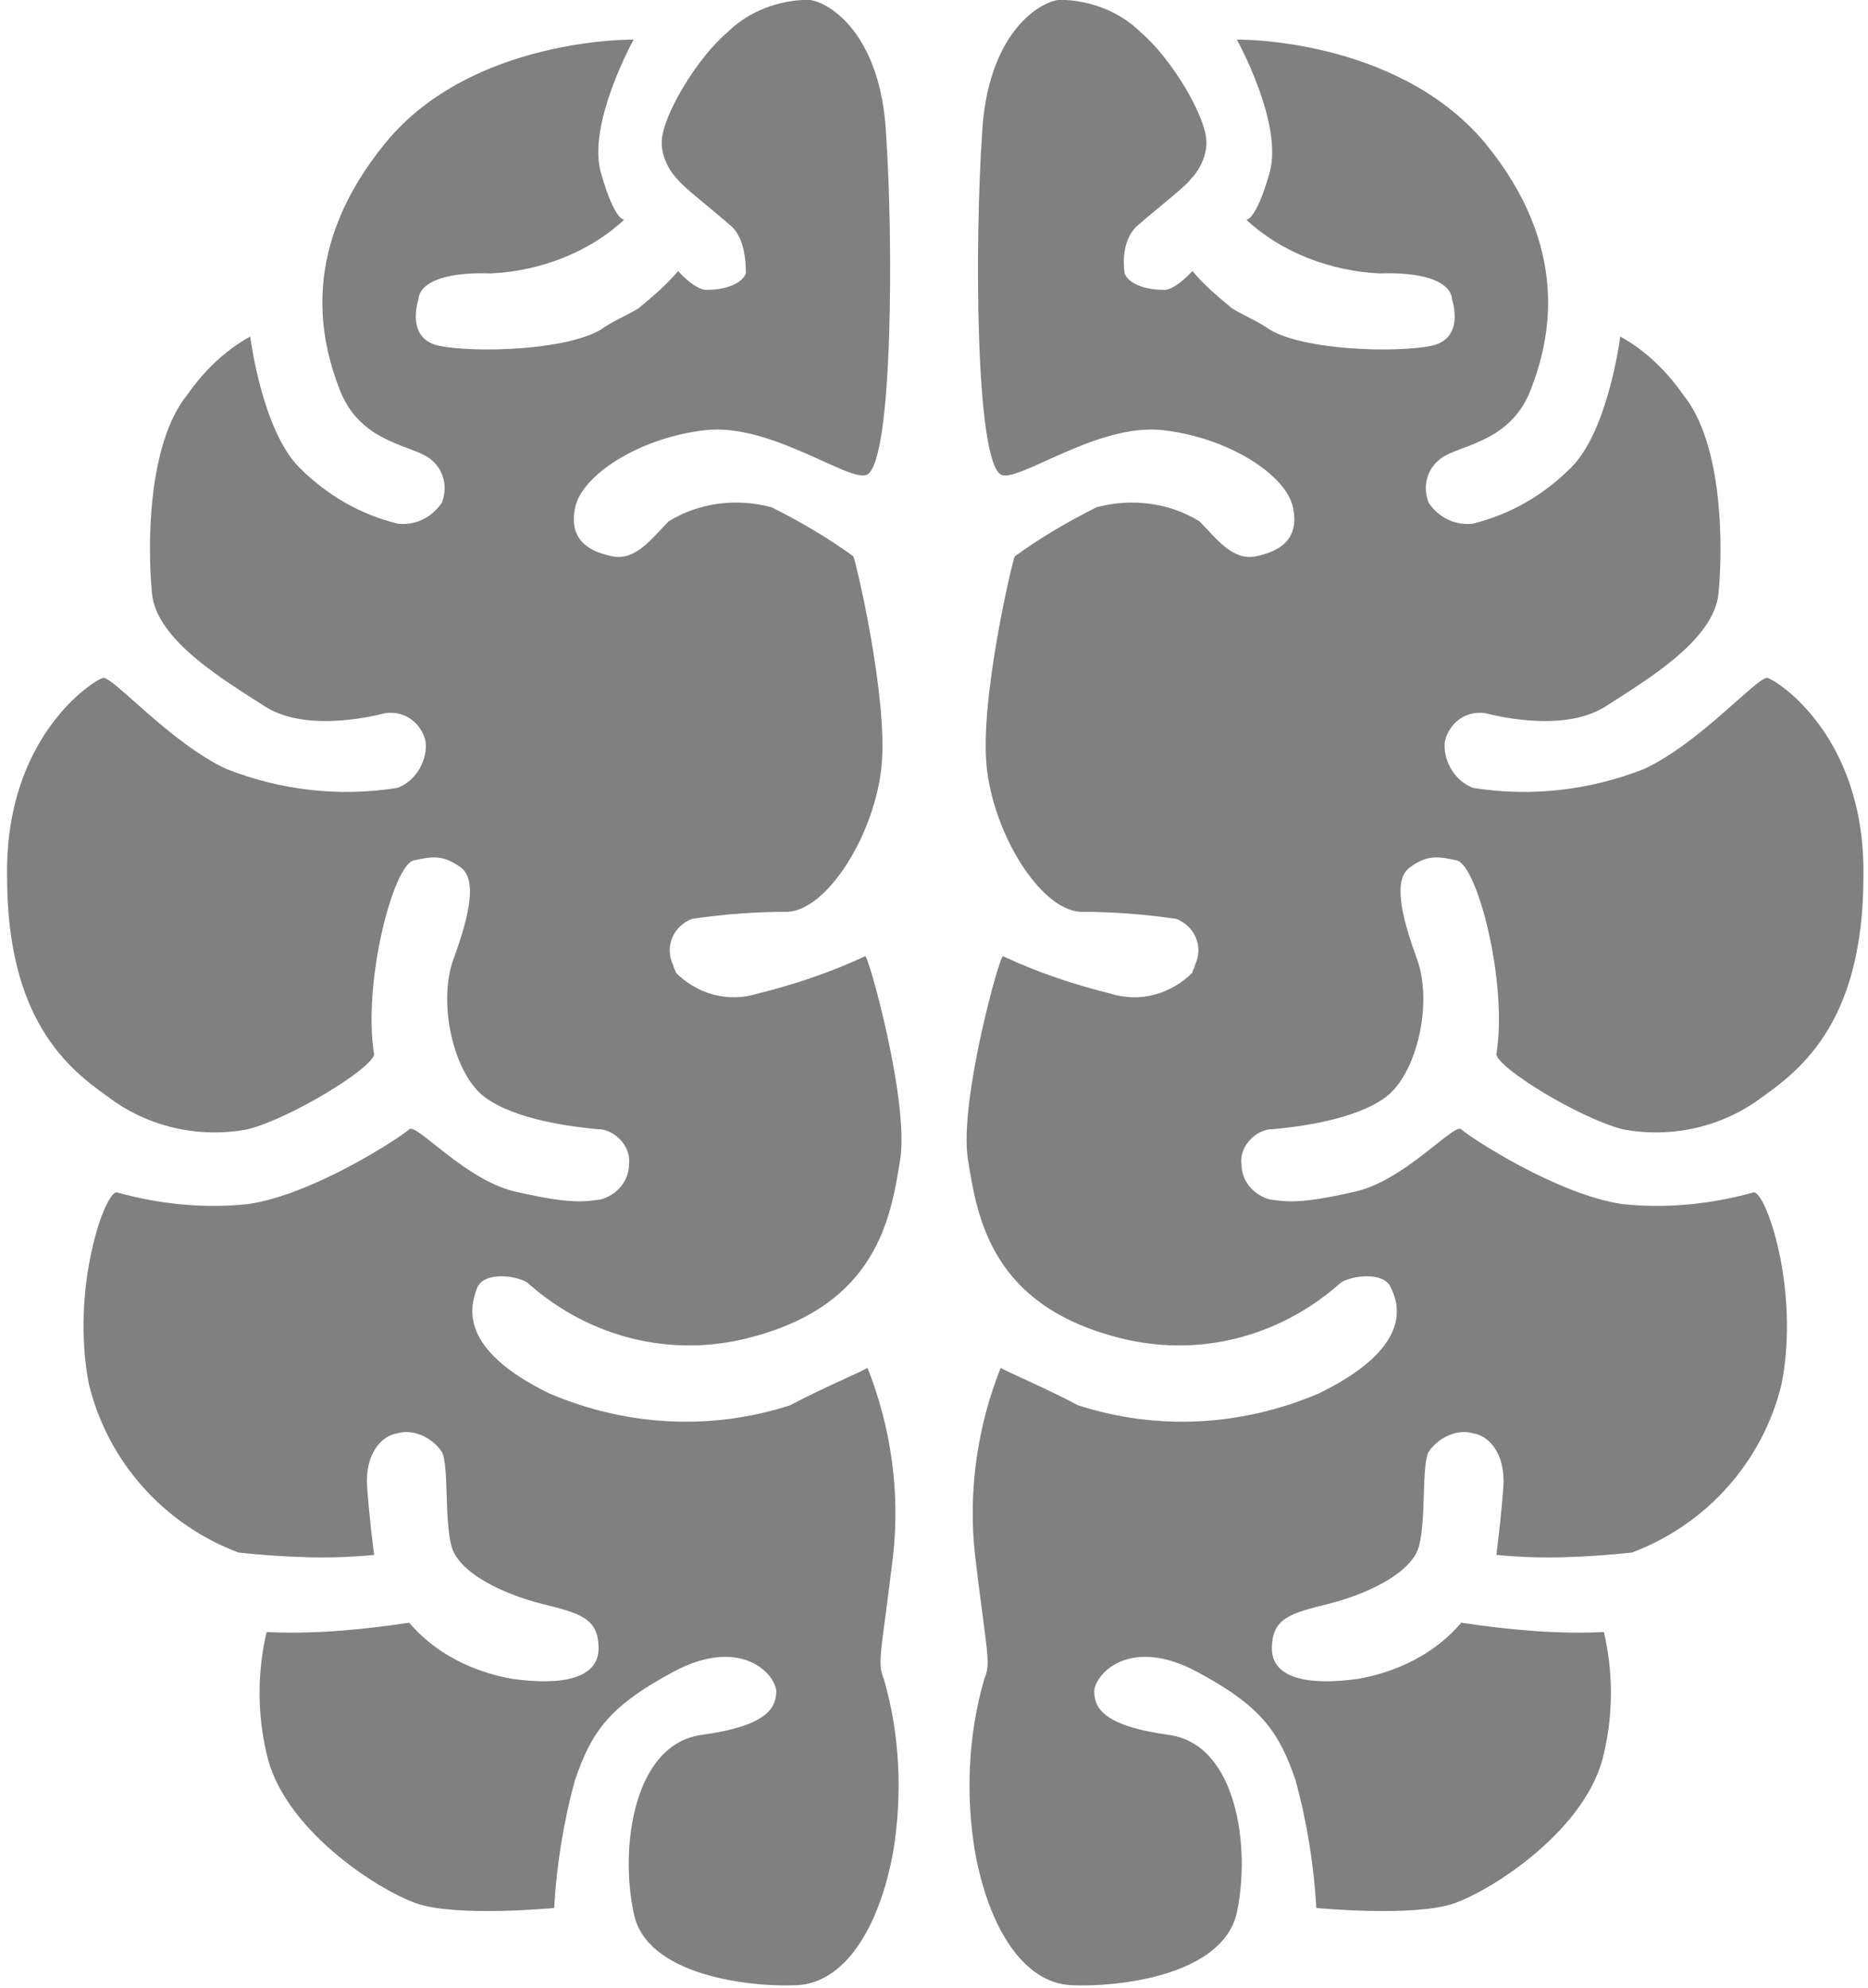
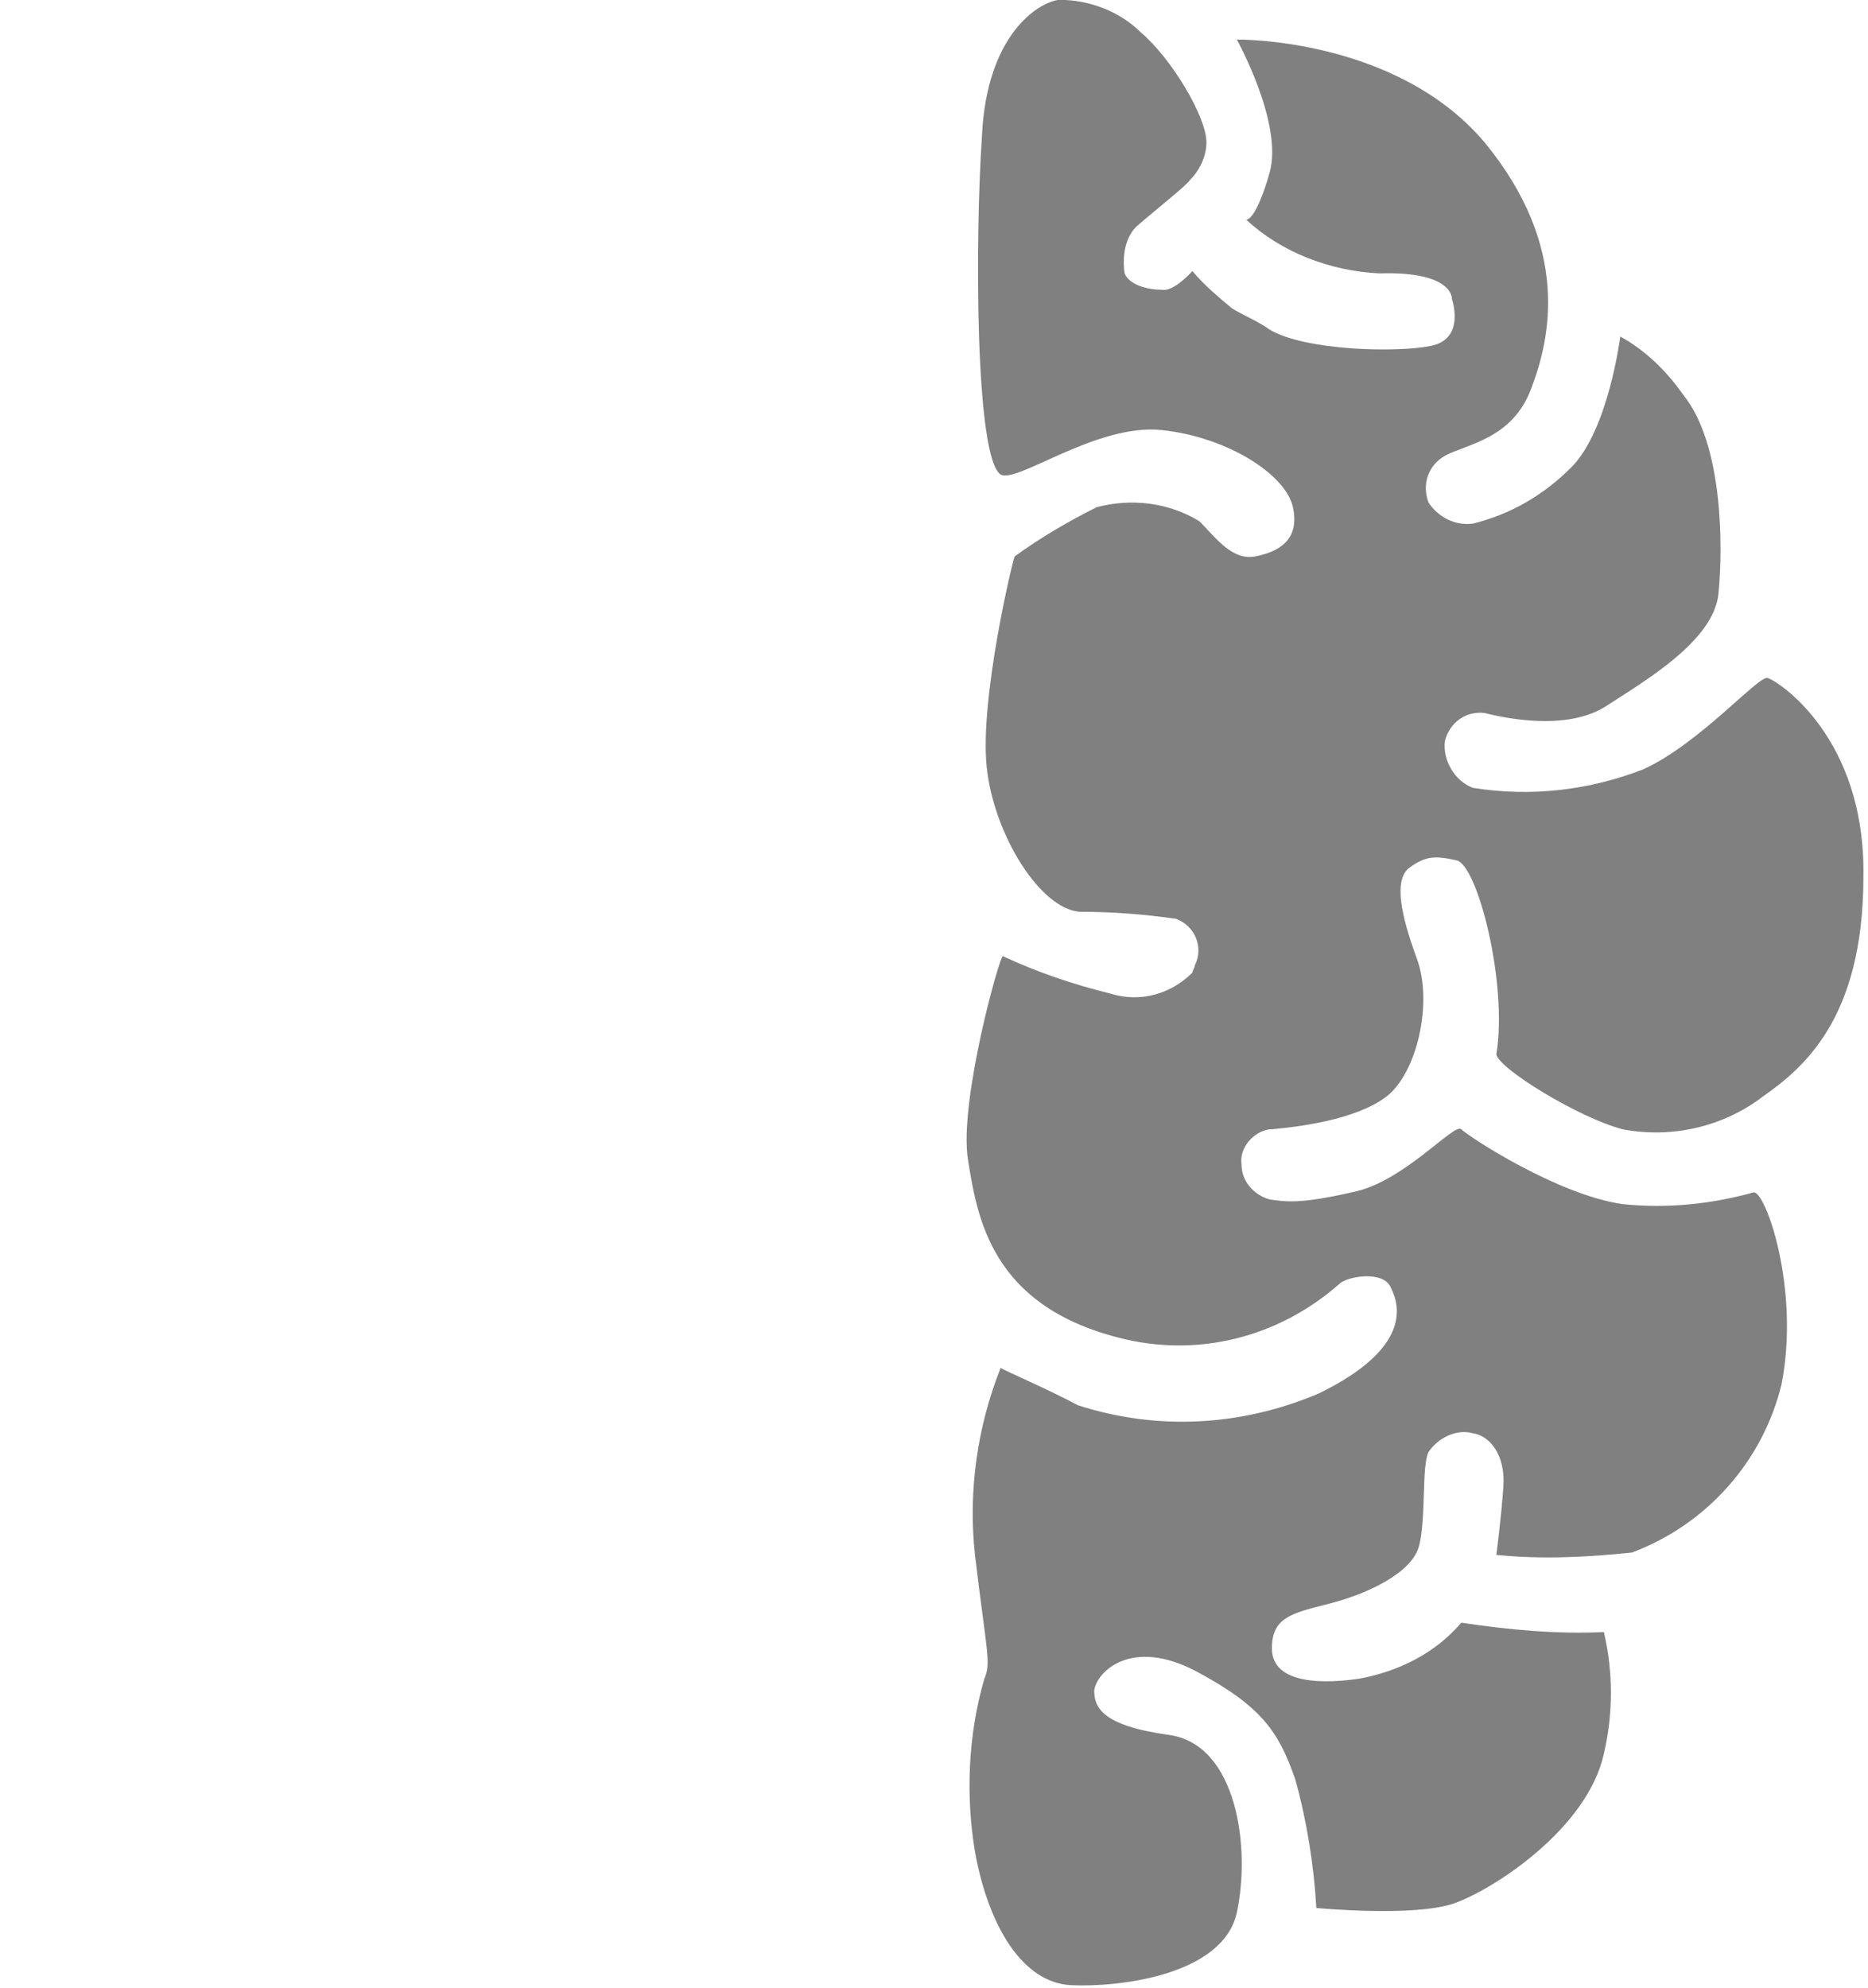
<svg xmlns="http://www.w3.org/2000/svg" version="1.1" id="Ebene_1" x="0px" y="0px" viewBox="0 0 79.9 85" style="enable-background:new 0 0 79.9 85;" xml:space="preserve">
  <style type="text/css">
	.st0{fill:#808080;}
</style>
  <g id="Knowledge_Base" transform="translate(-7354.197 3885.392)">
-     <path id="Pfad_49" class="st0" d="M7385.5-3875.7c-0.8-0.7-2.2-1.8-2.3-2c-0.4-0.4-0.7-1-0.7-1.6c0-1.1,1.5-3.6,2.8-4.7   c0.9-0.9,2.2-1.4,3.5-1.4c0.9,0.1,3.1,1.5,3.3,5.8c0.3,4.4,0.3,13.8-0.8,14.5c-0.7,0.4-4.1-2.2-6.9-1.9s-5.3,1.9-5.6,3.3   c-0.3,1.4,0.6,1.9,1.6,2.1c1,0.2,1.7-0.8,2.4-1.5c1.3-0.8,2.9-1,4.4-0.6c1.2,0.6,2.4,1.3,3.5,2.1c0.1,0.2,1.5,6.1,1.2,9   s-2.3,6.1-4,6.2c-1.4,0-2.7,0.1-4.1,0.3c-0.8,0.3-1.2,1.2-0.8,2c0,0.1,0.1,0.2,0.1,0.3c0.9,0.9,2.2,1.3,3.5,0.9   c1.6-0.4,3.1-0.9,4.6-1.6c0.1-0.2,1.9,6.2,1.5,8.7s-1,6.2-6.4,7.6c-3.4,0.9-6.9,0-9.5-2.3c-0.3-0.3-1.9-0.6-2.2,0.2   s-0.8,2.6,3.1,4.5c3.3,1.4,6.9,1.6,10.3,0.5c1.3-0.7,3.2-1.5,3.3-1.6c1,2.5,1.4,5.3,1.1,8c-0.5,4.2-0.7,4.6-0.4,5.3   c0.7,2.4,0.8,5,0.4,7.4c-0.6,3.3-2.1,5.6-4.1,5.7c-2,0.1-6.5-0.4-7-3.1c-0.6-2.8,0-7.2,2.9-7.6c2.9-0.4,3.2-1.2,3.2-1.9   c-0.1-0.8-1.6-2.3-4.4-0.8s-3.5,2.6-4.2,4.6c-0.5,1.8-0.8,3.7-0.9,5.5c0,0-4.2,0.4-5.9-0.2c-1.7-0.6-5.7-3.2-6.4-6.4   c-0.4-1.7-0.4-3.5,0-5.2c2,0.1,4.1-0.1,6.1-0.4c1.1,1.3,2.7,2.1,4.4,2.4c2.1,0.3,3.7,0,3.7-1.3s-0.8-1.5-2.4-1.9s-3.6-1.3-3.9-2.5   s-0.1-3.4-0.4-4c-0.4-0.6-1.2-1-1.9-0.8c-0.7,0.1-1.4,0.9-1.3,2.3c0.1,1.4,0.3,2.9,0.3,2.9c-1.9,0.2-3.9,0.1-5.8-0.1   c-3.2-1.2-5.6-3.9-6.4-7.2c-0.8-4.1,0.7-8.3,1.2-8.2c1.8,0.5,3.7,0.7,5.6,0.5c2.8-0.4,6.6-2.9,6.9-3.2s2.5,2.3,4.7,2.7   c2.2,0.5,2.8,0.4,3.5,0.3c0.7-0.2,1.2-0.8,1.2-1.5c0.1-0.7-0.5-1.4-1.2-1.5h-0.1c-1.1-0.1-3.6-0.4-4.9-1.4s-2-4-1.3-5.9   s1-3.4,0.3-3.9s-1.1-0.5-2-0.3s-2.2,5.3-1.7,8.3c-0.1,0.6-3.5,2.7-5.4,3.2c-2.1,0.4-4.3-0.1-6-1.4c-1.7-1.2-4.3-3.3-4.3-9.4   c-0.1-6,3.7-8.4,4.1-8.5s2.9,2.8,5.3,3.9c2.3,0.9,4.8,1.2,7.3,0.8c0.8-0.3,1.3-1.2,1.2-2c-0.2-0.8-0.9-1.3-1.7-1.2   c-0.8,0.2-3.5,0.8-5.2-0.3s-4.6-2.8-4.8-4.8s-0.2-6.4,1.5-8.5c0.7-1,1.6-1.9,2.7-2.5c0,0,0.5,4,2.1,5.6c1.2,1.2,2.6,2,4.2,2.4   c0.8,0.1,1.5-0.3,1.9-0.9c0.3-0.8,0-1.6-0.7-2c-0.9-0.5-2.9-0.7-3.7-2.9c-0.8-2.1-1.7-6,2-10.5s10.6-4.4,10.6-4.4s-2,3.6-1.4,5.7   s1,2,1,2c-1.5,1.4-3.6,2.2-5.7,2.3c-3.2-0.1-3.1,1.1-3.1,1.1s-0.6,1.7,0.9,2s5.4,0.2,6.9-0.7c0.4-0.3,1.1-0.6,1.6-0.9   c0.6-0.5,1.2-1,1.7-1.6c0,0,0.8,0.9,1.3,0.8c0.6,0,1.4-0.2,1.6-0.7C7386.1-3874.4,7386-3875.2,7385.5-3875.7z" />
    <path id="Pfad_50" class="st0" d="M7402.8-3875.7c0.8-0.7,2.2-1.8,2.3-2c0.4-0.4,0.7-1,0.7-1.6c0-1.1-1.5-3.6-2.8-4.7   c-0.9-0.9-2.2-1.4-3.5-1.4c-0.9,0.1-3.1,1.5-3.3,5.8c-0.3,4.4-0.3,13.8,0.8,14.5c0.7,0.4,4.1-2.2,6.9-1.9s5.3,1.9,5.6,3.3   c0.3,1.4-0.6,1.9-1.6,2.1c-1,0.2-1.7-0.8-2.4-1.5c-1.3-0.8-2.9-1-4.4-0.6c-1.2,0.6-2.4,1.3-3.5,2.1c-0.1,0.2-1.5,6.1-1.2,9   s2.3,6.1,4,6.2c1.4,0,2.7,0.1,4.1,0.3c0.8,0.3,1.2,1.2,0.8,2c0,0.1-0.1,0.2-0.1,0.3c-0.9,0.9-2.2,1.3-3.5,0.9   c-1.6-0.4-3.1-0.9-4.6-1.6c-0.1-0.2-1.9,6.2-1.5,8.7s1,6.2,6.4,7.6c3.4,0.9,6.9,0,9.5-2.3c0.3-0.3,1.9-0.6,2.2,0.2   c0.4,0.8,0.8,2.6-3.1,4.5c-3.3,1.4-6.9,1.6-10.3,0.5c-1.3-0.7-3.2-1.5-3.3-1.6c-1,2.5-1.4,5.3-1.1,8c0.5,4.2,0.7,4.6,0.4,5.3   c-0.7,2.4-0.8,5-0.4,7.4c0.6,3.3,2.1,5.6,4.1,5.7c2,0.1,6.5-0.4,7.1-3.1c0.6-2.8,0-7.2-2.9-7.6c-2.9-0.4-3.2-1.2-3.2-1.9   c0.1-0.8,1.6-2.3,4.4-0.8s3.5,2.6,4.2,4.6c0.5,1.8,0.8,3.7,0.9,5.5c0,0,4.2,0.4,5.9-0.2c1.7-0.6,5.7-3.2,6.4-6.4   c0.4-1.7,0.4-3.5,0-5.2c-2,0.1-4.1-0.1-6.1-0.4c-1.1,1.3-2.7,2.1-4.4,2.4c-2.1,0.3-3.7,0-3.7-1.3s0.8-1.5,2.4-1.9s3.6-1.3,3.9-2.5   s0.1-3.4,0.4-4c0.4-0.6,1.2-1,1.9-0.8c0.7,0.1,1.4,0.9,1.3,2.3c-0.1,1.4-0.3,2.9-0.3,2.9c1.9,0.2,3.9,0.1,5.8-0.1   c3.2-1.2,5.6-3.9,6.4-7.2c0.8-4.1-0.7-8.3-1.2-8.2c-1.8,0.5-3.7,0.7-5.6,0.5c-2.8-0.4-6.6-2.9-6.9-3.2s-2.5,2.3-4.7,2.7   c-2.2,0.5-2.8,0.4-3.5,0.3c-0.7-0.2-1.2-0.8-1.2-1.5c-0.1-0.7,0.5-1.4,1.2-1.5h0.1c1.1-0.1,3.6-0.4,4.9-1.4s2-4,1.3-5.9   s-1-3.4-0.3-3.9s1.1-0.5,2-0.3s2.2,5.3,1.7,8.3c0.1,0.6,3.5,2.7,5.4,3.2c2.1,0.4,4.3-0.1,6-1.4c1.7-1.2,4.3-3.3,4.3-9.4   c0.1-6-3.7-8.4-4.1-8.5s-2.9,2.8-5.3,3.9c-2.3,0.9-4.8,1.2-7.3,0.8c-0.8-0.3-1.3-1.2-1.2-2c0.2-0.8,0.9-1.3,1.7-1.2   c0.8,0.2,3.5,0.8,5.2-0.3s4.6-2.8,4.8-4.8c0.2-2,0.2-6.4-1.5-8.5c-0.7-1-1.6-1.9-2.7-2.5c0,0-0.5,4-2.1,5.6c-1.2,1.2-2.6,2-4.2,2.4   c-0.8,0.1-1.5-0.3-1.9-0.9c-0.3-0.8,0-1.6,0.7-2c0.9-0.5,2.9-0.7,3.7-2.9c0.8-2.1,1.7-6-2-10.5c-3.8-4.5-10.6-4.4-10.6-4.4   s2,3.6,1.4,5.7s-1,2-1,2c1.5,1.4,3.6,2.2,5.7,2.3c3.2-0.1,3.1,1.1,3.1,1.1s0.6,1.7-0.9,2s-5.4,0.2-6.9-0.7   c-0.4-0.3-1.1-0.6-1.6-0.9c-0.6-0.5-1.2-1-1.7-1.6c0,0-0.8,0.9-1.3,0.8c-0.6,0-1.4-0.2-1.6-0.7   C7402.2-3874.4,7402.3-3875.2,7402.8-3875.7z" />
  </g>
</svg>